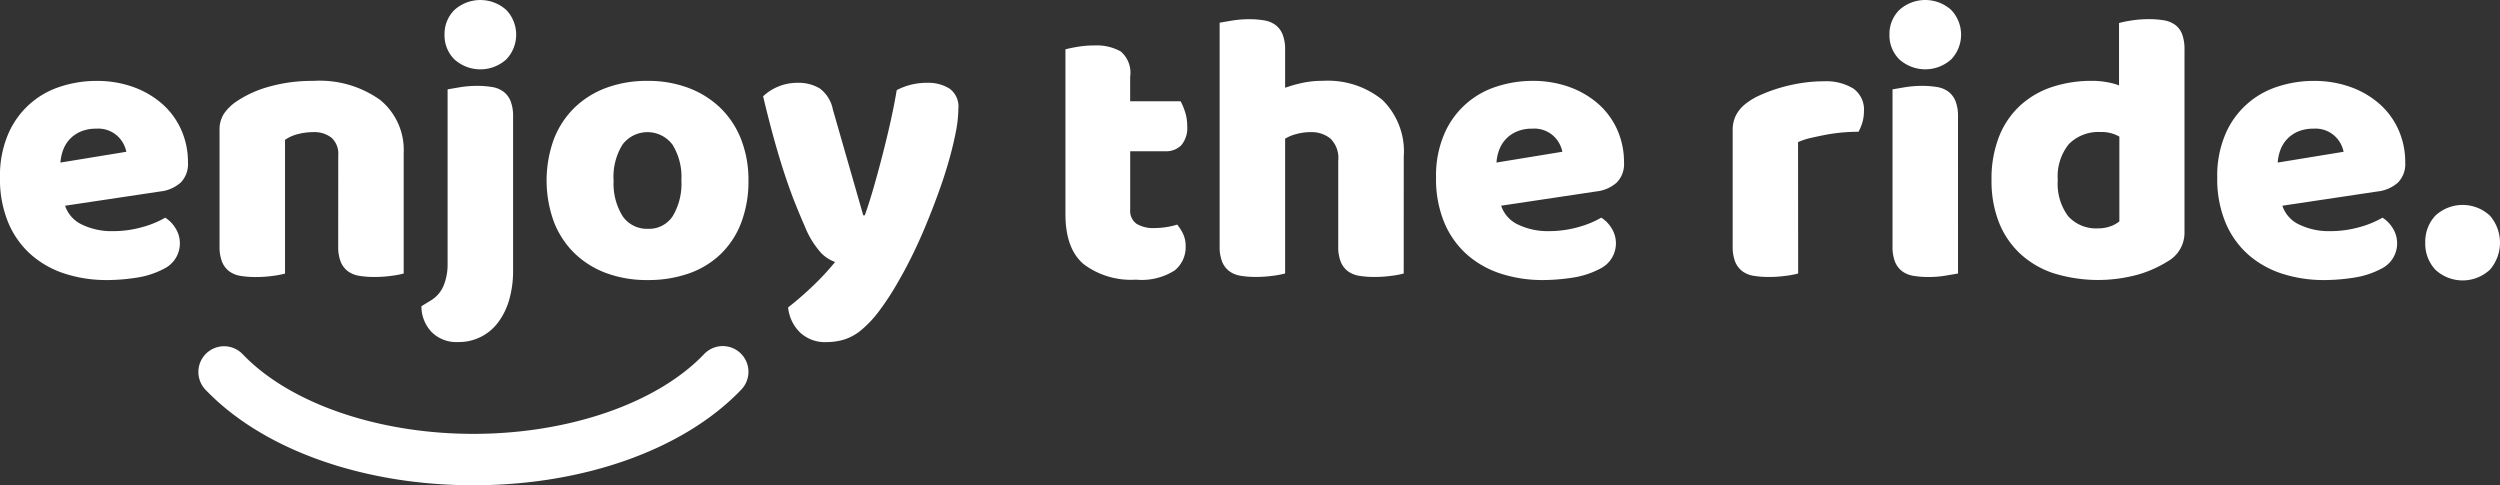
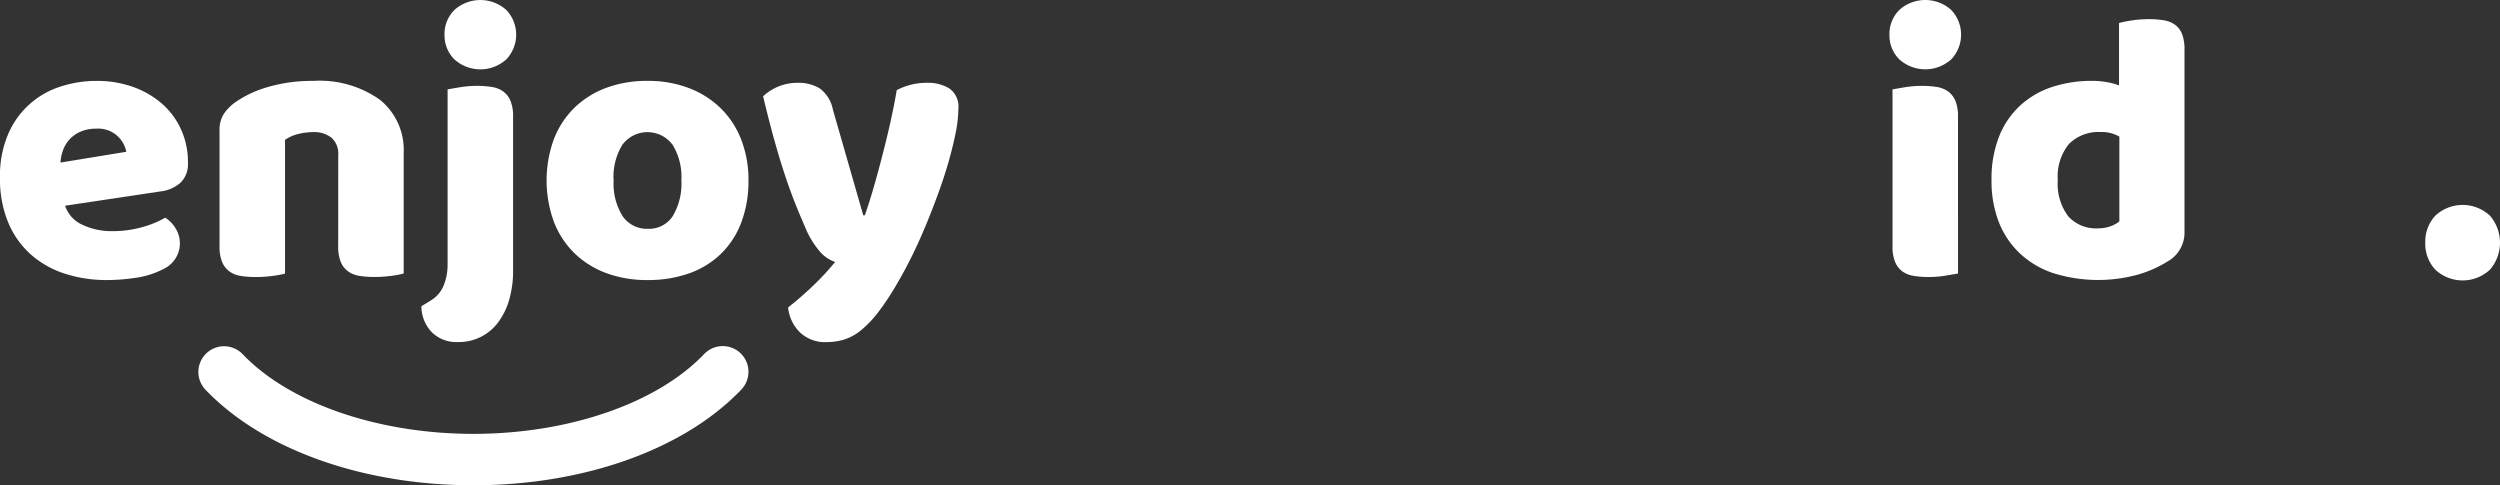
<svg xmlns="http://www.w3.org/2000/svg" width="231.831" height="45" viewBox="0 0 231.831 45">
  <rect x="0" y="0" width="231.831" height="45" fill="#333333" stroke="none" />
  <defs>
    <style>
      .cls-1 {
        fill: #fff;
      }
    </style>
  </defs>
  <g id="Group_24" data-name="Group 24" transform="translate(-69.087 -480.012)">
    <path id="Path_165" data-name="Path 165" class="cls-1" d="M79.017,508.466a12.529,12.529,0,0,1-3.911-.589,8.867,8.867,0,0,1-3.144-1.768,8.189,8.189,0,0,1-2.108-2.965,10.511,10.511,0,0,1-.768-4.18,9.77,9.77,0,0,1,.768-4.054,7.845,7.845,0,0,1,4.876-4.394A10.664,10.664,0,0,1,78.017,490a9.926,9.926,0,0,1,3.447.572,8.293,8.293,0,0,1,2.679,1.571,7.008,7.008,0,0,1,1.75,2.393,7.346,7.346,0,0,1,.625,3.037,2.44,2.44,0,0,1-.678,1.857,3.392,3.392,0,0,1-1.894.822l-8.823,1.322a2.961,2.961,0,0,0,1.607,1.768,6.3,6.3,0,0,0,2.787.59,10,10,0,0,0,2.768-.375,8.868,8.868,0,0,0,2.125-.875,3,3,0,0,1,.965,1,2.622,2.622,0,0,1-1.108,3.75,7.935,7.935,0,0,1-2.572.822,18.128,18.128,0,0,1-2.679.214m-1-14.038a3.548,3.548,0,0,0-1.483.285,2.991,2.991,0,0,0-1.018.732,3.043,3.043,0,0,0-.59,1,4.114,4.114,0,0,0-.232,1.125l6.109-1a2.71,2.71,0,0,0-.786-1.429,2.631,2.631,0,0,0-2-.714" transform="translate(0 -2.485)" />
    <path id="Path_166" data-name="Path 166" class="cls-1" d="M107.2,496.893a2,2,0,0,0-.625-1.625,2.582,2.582,0,0,0-1.7-.518,5.645,5.645,0,0,0-1.411.18,3.567,3.567,0,0,0-1.2.536v12.4a8.3,8.3,0,0,1-1.125.214,11.515,11.515,0,0,1-1.589.107,8.416,8.416,0,0,1-1.411-.107,2.393,2.393,0,0,1-1.053-.429,2.05,2.05,0,0,1-.661-.875,3.773,3.773,0,0,1-.233-1.447V494.606a2.749,2.749,0,0,1,.412-1.571,4.337,4.337,0,0,1,1.124-1.107,10.236,10.236,0,0,1,3.055-1.393,14.582,14.582,0,0,1,4.09-.536,9.637,9.637,0,0,1,6.215,1.768,5.979,5.979,0,0,1,2.18,4.912v11.181a8.3,8.3,0,0,1-1.125.214,11.534,11.534,0,0,1-1.59.107,8.407,8.407,0,0,1-1.411-.107,2.4,2.4,0,0,1-1.054-.429,2.056,2.056,0,0,1-.661-.875,3.774,3.774,0,0,1-.232-1.447Z" transform="translate(-6.746 -2.485)" />
    <path id="Path_167" data-name="Path 167" class="cls-1" d="M122.042,507.839a2.886,2.886,0,0,0,1.142-1.375,5.127,5.127,0,0,0,.357-1.947V488.3q.393-.071,1.162-.2a9.725,9.725,0,0,1,1.553-.125,8.41,8.41,0,0,1,1.411.107,2.4,2.4,0,0,1,1.054.429,2.06,2.06,0,0,1,.661.875,3.787,3.787,0,0,1,.232,1.446v14.253a9.611,9.611,0,0,1-.358,2.715,6.461,6.461,0,0,1-1.018,2.09,4.523,4.523,0,0,1-3.732,1.84,3.224,3.224,0,0,1-2.464-.946,3.461,3.461,0,0,1-.929-2.376Zm1.214-24.612a3.14,3.14,0,0,1,.911-2.286,3.6,3.6,0,0,1,4.822,0,3.324,3.324,0,0,1,0,4.573,3.593,3.593,0,0,1-4.822,0,3.137,3.137,0,0,1-.911-2.286" transform="translate(-12.947)" />
    <path id="Path_168" data-name="Path 168" class="cls-1" d="M155.286,499.214a10.78,10.78,0,0,1-.678,3.947,8,8,0,0,1-1.912,2.911,8.115,8.115,0,0,1-2.947,1.786,11.39,11.39,0,0,1-3.823.608,10.808,10.808,0,0,1-3.822-.643,8.409,8.409,0,0,1-2.947-1.84,8.2,8.2,0,0,1-1.911-2.911,11.2,11.2,0,0,1,0-7.68,8.2,8.2,0,0,1,1.911-2.911,8.408,8.408,0,0,1,2.947-1.84,10.806,10.806,0,0,1,3.822-.643,10.563,10.563,0,0,1,3.823.661,8.639,8.639,0,0,1,2.947,1.858,8.218,8.218,0,0,1,1.912,2.911,10.227,10.227,0,0,1,.678,3.786m-12.5,0a5.645,5.645,0,0,0,.84,3.34,2.722,2.722,0,0,0,2.34,1.161,2.621,2.621,0,0,0,2.3-1.179,5.848,5.848,0,0,0,.8-3.322,5.67,5.67,0,0,0-.822-3.3,2.9,2.9,0,0,0-4.644,0,5.664,5.664,0,0,0-.822,3.3" transform="translate(-16.793 -2.485)" />
    <path id="Path_169" data-name="Path 169" class="cls-1" d="M167.154,503.525q-.394-.892-.84-2t-.928-2.536q-.482-1.43-1-3.27t-1.089-4.233a4.635,4.635,0,0,1,3.179-1.249,3.82,3.82,0,0,1,2.072.518,3.185,3.185,0,0,1,1.215,1.947l2.821,9.823h.143q.428-1.213.839-2.644t.8-2.947q.393-1.518.733-3.036t.589-2.983a5.953,5.953,0,0,1,2.822-.678,3.712,3.712,0,0,1,2.072.536,2.046,2.046,0,0,1,.822,1.857,11.723,11.723,0,0,1-.25,2.233q-.25,1.268-.66,2.7t-.965,2.947q-.553,1.519-1.161,2.983t-1.251,2.768q-.643,1.306-1.25,2.341a25.158,25.158,0,0,1-1.858,2.858,10.217,10.217,0,0,1-1.643,1.732,4.692,4.692,0,0,1-1.571.857,5.775,5.775,0,0,1-1.644.232,3.36,3.36,0,0,1-2.429-.894,3.751,3.751,0,0,1-1.107-2.321q1.142-.893,2.286-1.982a23.96,23.96,0,0,0,2.072-2.233,3.359,3.359,0,0,1-1.3-.84,8.266,8.266,0,0,1-1.518-2.483" transform="translate(-23.445 -2.545)" />
-     <path id="Path_170" data-name="Path 170" class="cls-1" d="M206.628,500.84a1.468,1.468,0,0,0,.589,1.321,2.97,2.97,0,0,0,1.661.394,7.191,7.191,0,0,0,1.107-.089,6.182,6.182,0,0,0,1-.232,4.378,4.378,0,0,1,.554.875,2.656,2.656,0,0,1,.232,1.16,2.761,2.761,0,0,1-1.018,2.215,5.68,5.68,0,0,1-3.59.857,7.311,7.311,0,0,1-4.84-1.429q-1.7-1.429-1.7-4.644V485.981q.394-.107,1.126-.232a9.219,9.219,0,0,1,1.554-.125,4.572,4.572,0,0,1,2.446.554,2.585,2.585,0,0,1,.876,2.34V490.8h4.679a6.248,6.248,0,0,1,.411.982,4.12,4.12,0,0,1,.2,1.3,2.479,2.479,0,0,1-.554,1.8,2,2,0,0,1-1.482.554h-3.25Z" transform="translate(-32.735 -1.396)" />
-     <path id="Path_171" data-name="Path 171" class="cls-1" d="M236.725,505.966a8.159,8.159,0,0,1-1.125.214,11.515,11.515,0,0,1-1.589.107,8.41,8.41,0,0,1-1.411-.107,2.4,2.4,0,0,1-1.054-.428,2.059,2.059,0,0,1-.66-.875,3.777,3.777,0,0,1-.232-1.447V495.5a2.5,2.5,0,0,0-.732-2.054,2.783,2.783,0,0,0-1.8-.59,5.036,5.036,0,0,0-1.357.179,3.9,3.9,0,0,0-1.036.428v12.5a8.2,8.2,0,0,1-1.126.214,11.5,11.5,0,0,1-1.589.107,8.4,8.4,0,0,1-1.411-.107,2.4,2.4,0,0,1-1.054-.428,2.054,2.054,0,0,1-.661-.875,3.791,3.791,0,0,1-.232-1.447V482.711q.393-.071,1.161-.2a9.648,9.648,0,0,1,1.553-.125,8.419,8.419,0,0,1,1.411.107,2.4,2.4,0,0,1,1.054.428,2.063,2.063,0,0,1,.66.875,3.8,3.8,0,0,1,.233,1.447v3.5a12.841,12.841,0,0,1,1.411-.411,8.772,8.772,0,0,1,2.09-.232,8,8,0,0,1,5.519,1.768,6.694,6.694,0,0,1,1.982,5.268Z" transform="translate(-37.469 -0.592)" />
-     <path id="Path_172" data-name="Path 172" class="cls-1" d="M256.306,508.466a12.533,12.533,0,0,1-3.911-.589,8.867,8.867,0,0,1-3.144-1.768,8.2,8.2,0,0,1-2.108-2.965,10.511,10.511,0,0,1-.768-4.18,9.77,9.77,0,0,1,.768-4.054,7.844,7.844,0,0,1,4.877-4.394,10.657,10.657,0,0,1,3.286-.518,9.925,9.925,0,0,1,3.446.572,8.292,8.292,0,0,1,2.679,1.571,7,7,0,0,1,1.75,2.393,7.346,7.346,0,0,1,.625,3.037,2.44,2.44,0,0,1-.678,1.857,3.392,3.392,0,0,1-1.894.822l-8.823,1.322a2.963,2.963,0,0,0,1.607,1.768,6.3,6.3,0,0,0,2.787.59,10,10,0,0,0,2.768-.375,8.868,8.868,0,0,0,2.125-.875,3,3,0,0,1,.965,1,2.621,2.621,0,0,1-1.108,3.75,7.935,7.935,0,0,1-2.572.822,18.128,18.128,0,0,1-2.679.214m-1-14.038a3.549,3.549,0,0,0-1.484.285,2.991,2.991,0,0,0-1.018.732,3.057,3.057,0,0,0-.59,1,4.115,4.115,0,0,0-.232,1.125l6.109-1a2.71,2.71,0,0,0-.786-1.429,2.63,2.63,0,0,0-2-.714" transform="translate(-44.12 -2.485)" />
-     <path id="Path_173" data-name="Path 173" class="cls-1" d="M289.067,507.871a8.167,8.167,0,0,1-1.124.214,11.534,11.534,0,0,1-1.59.107,8.41,8.41,0,0,1-1.411-.107,2.4,2.4,0,0,1-1.054-.428,2.059,2.059,0,0,1-.66-.875,3.776,3.776,0,0,1-.233-1.447V494.619a3.044,3.044,0,0,1,.3-1.411,3.319,3.319,0,0,1,.874-1.054,6.349,6.349,0,0,1,1.411-.839,14.543,14.543,0,0,1,1.8-.661,15.17,15.17,0,0,1,2-.446,13.463,13.463,0,0,1,2.072-.161,4.872,4.872,0,0,1,2.715.661,2.4,2.4,0,0,1,1,2.162,3.462,3.462,0,0,1-.143.982,4.439,4.439,0,0,1-.358.875q-.75,0-1.535.071c-.524.049-1.036.119-1.537.215s-.97.2-1.411.3a6.27,6.27,0,0,0-1.125.375Z" transform="translate(-53.233 -2.497)" />
    <path id="Path_174" data-name="Path 174" class="cls-1" d="M302.35,483.227a3.14,3.14,0,0,1,.91-2.286,3.593,3.593,0,0,1,4.822,0,3.323,3.323,0,0,1,0,4.572,3.6,3.6,0,0,1-4.822,0,3.138,3.138,0,0,1-.91-2.286m6.358,22.147c-.263.047-.649.113-1.161.2a9.654,9.654,0,0,1-1.554.125,8.407,8.407,0,0,1-1.411-.107,2.4,2.4,0,0,1-1.054-.428,2.052,2.052,0,0,1-.66-.875,3.776,3.776,0,0,1-.233-1.447V488.3q.393-.071,1.16-.2a9.749,9.749,0,0,1,1.554-.125,8.339,8.339,0,0,1,1.411.107,2.4,2.4,0,0,1,1.054.429,2.071,2.071,0,0,1,.661.875,3.791,3.791,0,0,1,.232,1.447Z" transform="translate(-58.05)" />
    <path id="Path_175" data-name="Path 175" class="cls-1" d="M314.952,497.321a10.689,10.689,0,0,1,.714-4.09,7.8,7.8,0,0,1,1.982-2.876,8.14,8.14,0,0,1,2.965-1.7,11.721,11.721,0,0,1,3.662-.554,7.679,7.679,0,0,1,1.393.125,5.6,5.6,0,0,1,1.107.3v-5.787a9.807,9.807,0,0,1,1.143-.233,10.3,10.3,0,0,1,1.607-.125,8.41,8.41,0,0,1,1.411.107,2.406,2.406,0,0,1,1.054.428,1.946,1.946,0,0,1,.643.876,4.059,4.059,0,0,1,.214,1.447v16.931a3.047,3.047,0,0,1-1.571,2.679,10.864,10.864,0,0,1-2.679,1.2,13.929,13.929,0,0,1-7.948-.125,8.445,8.445,0,0,1-3.107-1.858,7.991,7.991,0,0,1-1.93-2.911,10.5,10.5,0,0,1-.66-3.84m10.145-4.466a3.864,3.864,0,0,0-2.965,1.107,4.765,4.765,0,0,0-1.037,3.358,5.011,5.011,0,0,0,.964,3.34,3.469,3.469,0,0,0,2.787,1.125,3.264,3.264,0,0,0,1.161-.2,2.639,2.639,0,0,0,.8-.447v-7.858a3.279,3.279,0,0,0-1.715-.429" transform="translate(-61.186 -0.592)" />
-     <path id="Path_176" data-name="Path 176" class="cls-1" d="M352.75,508.466a12.529,12.529,0,0,1-3.911-.589,8.867,8.867,0,0,1-3.144-1.768,8.189,8.189,0,0,1-2.108-2.965,10.51,10.51,0,0,1-.768-4.18,9.77,9.77,0,0,1,.768-4.054,7.845,7.845,0,0,1,4.876-4.394A10.664,10.664,0,0,1,351.75,490a9.926,9.926,0,0,1,3.447.572,8.293,8.293,0,0,1,2.679,1.571,7.008,7.008,0,0,1,1.75,2.393,7.346,7.346,0,0,1,.625,3.037,2.44,2.44,0,0,1-.678,1.857,3.392,3.392,0,0,1-1.894.822l-8.823,1.322a2.961,2.961,0,0,0,1.607,1.768,6.3,6.3,0,0,0,2.787.59,10,10,0,0,0,2.768-.375,8.868,8.868,0,0,0,2.125-.875,3,3,0,0,1,.965,1,2.622,2.622,0,0,1-1.108,3.75,7.935,7.935,0,0,1-2.572.822,18.127,18.127,0,0,1-2.679.214m-1-14.038a3.548,3.548,0,0,0-1.483.285,2.991,2.991,0,0,0-1.018.732,3.044,3.044,0,0,0-.59,1,4.114,4.114,0,0,0-.232,1.125l6.109-1a2.71,2.71,0,0,0-.786-1.429,2.631,2.631,0,0,0-2-.714" transform="translate(-68.121 -2.485)" />
    <path id="Path_177" data-name="Path 177" class="cls-1" d="M368.5,508.812a3.532,3.532,0,0,1,.929-2.5,3.717,3.717,0,0,1,5.072,0,3.832,3.832,0,0,1,0,5,3.715,3.715,0,0,1-5.072,0,3.53,3.53,0,0,1-.929-2.5" transform="translate(-74.512 -6.296)" />
    <path id="Path_178" data-name="Path 178" class="cls-1" d="M119.082,535.657c-10.23,0-19.506-3.3-24.814-8.836a2.384,2.384,0,1,1,3.441-3.3c4.36,4.546,12.55,7.369,21.373,7.369s17.013-2.823,21.373-7.369a2.384,2.384,0,1,1,3.44,3.3c-5.308,5.533-14.583,8.836-24.813,8.836" transform="translate(-6.101 -10.645)" />
  </g>
</svg>